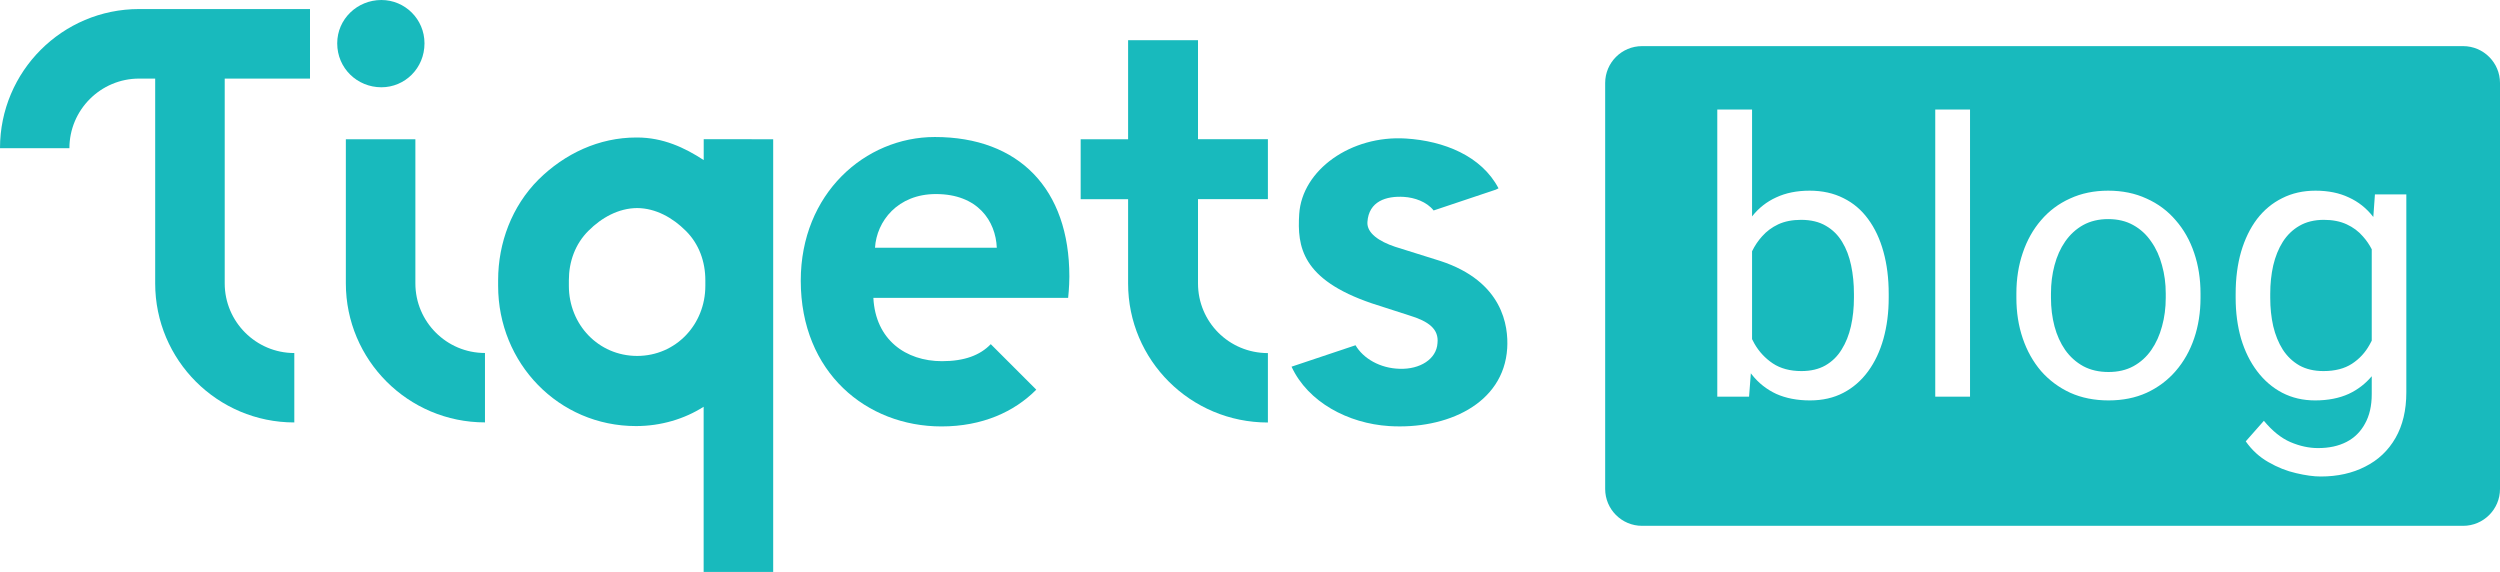
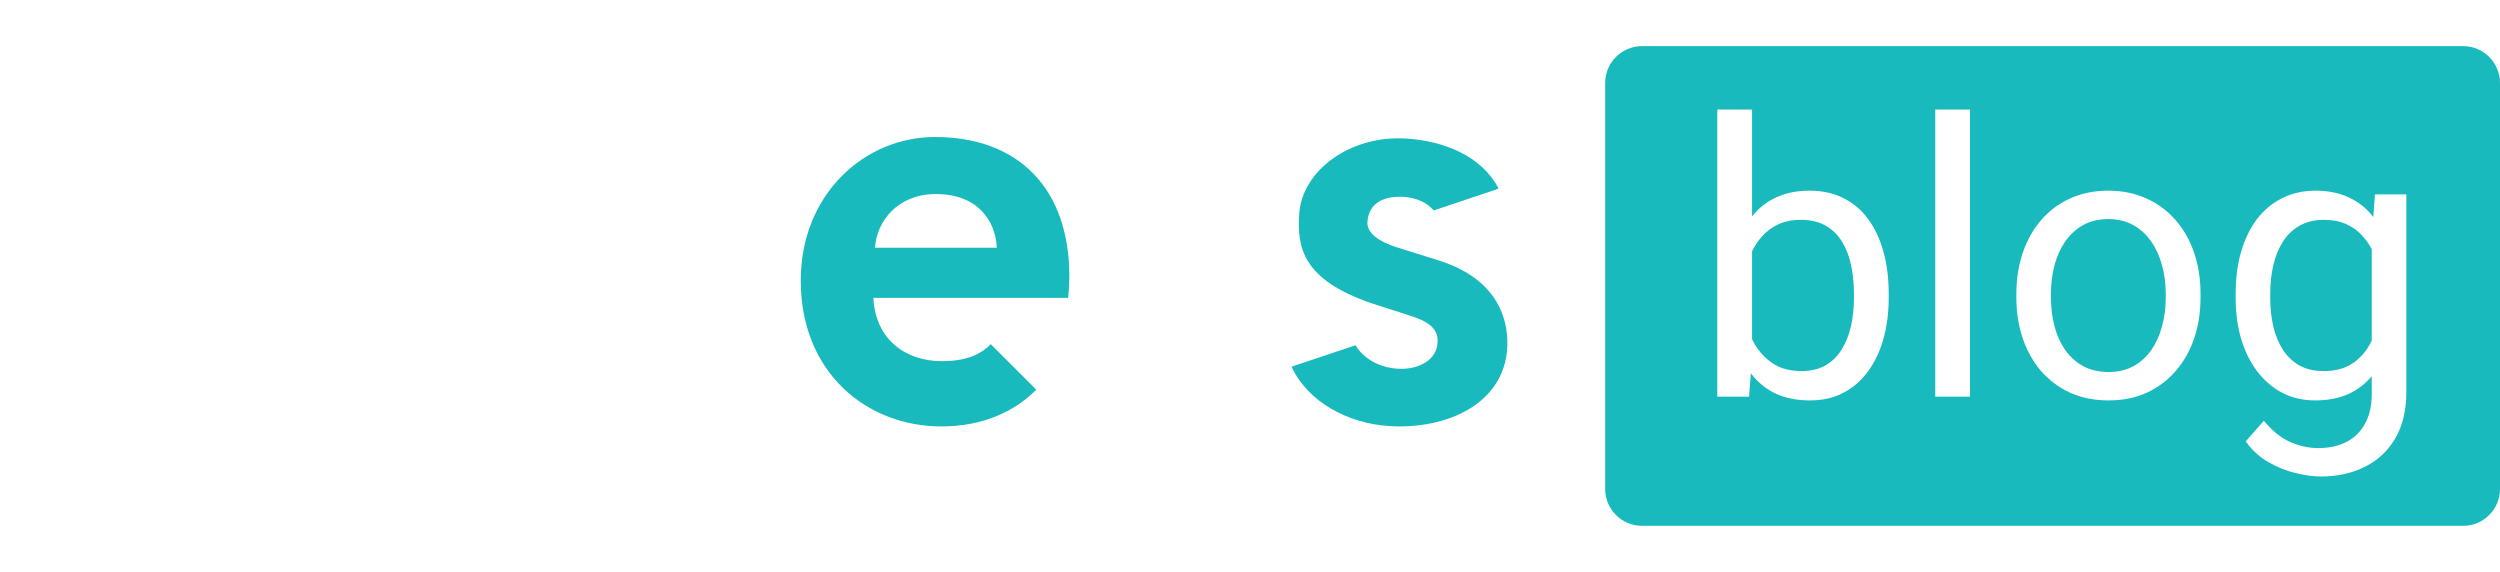
<svg xmlns="http://www.w3.org/2000/svg" width="271" height="62" viewBox="0 0 271 62" fill="none">
-   <path d="M45.027 30.719V15.095H37.49V30.712C37.49 39.035 44.248 45.787 52.571 45.787V38.263C48.41 38.27 45.027 34.88 45.027 30.719Z" fill="#18BABD" />
-   <path d="M76.282 15.088V17.352C74.208 15.997 71.866 14.905 69.052 14.905C69.026 14.905 69.026 14.905 69.026 14.905C68.987 14.905 68.98 14.905 68.98 14.905C64.937 14.905 61.22 16.645 58.361 19.478C55.495 22.357 53.997 26.316 53.997 30.372V30.981C53.997 39.375 60.547 46.186 68.941 46.186C71.65 46.186 74.201 45.414 76.275 44.092V62H83.584H83.813V39.441V38.453V27.218V22.665V15.095L76.282 15.088ZM69.072 38.583C69.065 38.583 69.072 38.583 69.072 38.583C69.065 38.583 69.065 38.583 69.059 38.583C64.865 38.577 61.665 35.181 61.665 30.987V30.379C61.665 28.363 62.352 26.446 63.785 25.02C65.205 23.594 67.05 22.567 69.065 22.553C71.08 22.567 72.919 23.6 74.339 25.02C75.778 26.446 76.459 28.363 76.459 30.379V30.987C76.459 35.181 73.266 38.577 69.072 38.583Z" fill="#18BABD" />
-   <path d="M41.343 9.461C43.882 9.461 46.015 7.407 46.015 4.698C46.015 2.061 43.882 0 41.343 0C38.733 0 36.554 2.061 36.554 4.698C36.554 7.407 38.733 9.461 41.343 9.461Z" fill="#18BABD" />
  <path d="M156.125 28.285L151.218 26.747C149.517 26.178 148.149 25.275 148.228 24.071C148.372 21.807 150.282 21.225 152.186 21.343C153.338 21.415 154.653 21.866 155.405 22.815L162.144 20.558L162.439 20.414C160.594 16.894 156.504 15.271 152.402 15.016C146.455 14.643 141.142 18.412 140.834 23.207C140.612 26.727 141.09 30.293 148.712 32.884L152.749 34.186C154.875 34.828 155.988 35.672 155.824 37.203C155.713 38.936 153.914 40.049 151.735 39.977C149.589 39.931 147.763 38.845 146.939 37.425L140.003 39.748C141.79 43.608 146.154 45.904 150.577 46.186C156.773 46.578 163.002 43.824 163.381 37.752C163.525 35.364 162.936 30.509 156.125 28.285Z" fill="#18BABD" />
  <path d="M101.334 14.852C93.77 14.852 86.802 20.996 86.802 30.424C86.802 40.389 93.947 46.225 102.054 46.225C106.49 46.225 109.957 44.635 112.332 42.24L107.399 37.307C106.234 38.517 104.533 39.152 102.113 39.152C98.18 39.152 94.902 36.823 94.673 32.289H115.787C115.787 32.289 115.918 31.105 115.918 29.966C115.918 20.479 110.455 14.852 101.334 14.852ZM94.85 26.858C95.027 23.973 97.31 21.035 101.452 21.035C106.012 21.035 107.936 23.973 108.053 26.858H94.85Z" fill="#18BABD" />
-   <path d="M129.863 30.718V21.585H137.44V15.088H129.863V4.357H122.286V15.094H117.144V21.591H122.286V30.725C122.286 39.048 129.052 45.8 137.44 45.8V38.276C133.2 38.269 129.863 34.88 129.863 30.718Z" fill="#18BABD" />
-   <path d="M0 16.063H7.524C7.524 11.908 10.914 8.519 15.075 8.519H16.822V30.719C16.822 39.041 23.58 45.793 31.903 45.793V38.269C27.748 38.269 24.359 34.88 24.359 30.719V8.519H33.604V0.981H15.075C6.752 0.981 0 7.74 0 16.063Z" fill="#18BABD" />
  <path fill-rule="evenodd" clip-rule="evenodd" d="M174 9C174 6.791 175.791 5 178 5H267C269.209 5 271 6.791 271 9V53C271 55.209 269.209 57 267 57H178C175.791 57 174 55.209 174 53V9ZM257.442 21.075H260.846V42.534C260.846 44.466 260.454 46.114 259.671 47.478C258.887 48.843 257.793 49.876 256.388 50.579C254.996 51.295 253.389 51.653 251.565 51.653C250.809 51.653 249.917 51.531 248.89 51.288C247.877 51.058 246.878 50.66 245.891 50.092C244.919 49.538 244.101 48.789 243.439 47.843L245.405 45.614C246.324 46.722 247.283 47.492 248.282 47.924C249.296 48.356 250.295 48.572 251.281 48.572C252.47 48.572 253.497 48.35 254.362 47.904C255.226 47.458 255.895 46.796 256.368 45.918C256.854 45.053 257.097 43.986 257.097 42.716V40.783C256.408 41.604 255.577 42.241 254.605 42.696C253.565 43.169 252.349 43.405 250.957 43.405C249.647 43.405 248.458 43.128 247.391 42.575C246.337 42.021 245.432 41.244 244.676 40.244C243.919 39.245 243.338 38.069 242.933 36.718C242.541 35.354 242.345 33.875 242.345 32.281V31.855C242.345 30.18 242.541 28.66 242.933 27.296C243.338 25.918 243.912 24.736 244.655 23.75C245.412 22.763 246.324 22.007 247.391 21.48C248.458 20.94 249.66 20.669 250.998 20.669C252.376 20.669 253.578 20.913 254.605 21.399C255.645 21.872 256.523 22.567 257.239 23.486L257.267 23.521L257.442 21.075ZM257.097 36.93V27.021C256.835 26.511 256.518 26.049 256.145 25.634C255.672 25.08 255.084 24.641 254.382 24.317C253.679 23.993 252.855 23.831 251.91 23.831C250.883 23.831 249.998 24.047 249.255 24.479C248.526 24.898 247.924 25.479 247.452 26.222C246.992 26.951 246.648 27.802 246.418 28.775C246.202 29.734 246.094 30.761 246.094 31.855V32.281C246.094 33.375 246.202 34.401 246.418 35.361C246.648 36.32 246.992 37.164 247.452 37.894C247.924 38.623 248.526 39.197 249.255 39.616C249.985 40.021 250.856 40.224 251.869 40.224C253.112 40.224 254.139 39.96 254.949 39.434C255.76 38.907 256.401 38.211 256.874 37.346C256.951 37.209 257.026 37.071 257.097 36.93ZM218.576 31.814V32.281C218.576 33.861 218.806 35.327 219.265 36.678C219.724 38.029 220.386 39.211 221.251 40.224C222.129 41.224 223.183 42.007 224.412 42.575C225.641 43.128 227.026 43.405 228.566 43.405C230.106 43.405 231.484 43.128 232.7 42.575C233.929 42.007 234.976 41.224 235.841 40.224C236.719 39.211 237.387 38.029 237.847 36.678C238.306 35.327 238.536 33.861 238.536 32.281V31.814C238.536 30.234 238.306 28.768 237.847 27.417C237.387 26.053 236.719 24.871 235.841 23.871C234.976 22.858 233.922 22.074 232.679 21.52C231.45 20.953 230.065 20.669 228.525 20.669C226.999 20.669 225.621 20.953 224.392 21.52C223.162 22.074 222.115 22.858 221.251 23.871C220.386 24.871 219.724 26.053 219.265 27.417C218.806 28.768 218.576 30.234 218.576 31.814ZM222.325 32.281V31.814C222.325 30.734 222.453 29.714 222.71 28.755C222.966 27.782 223.351 26.924 223.865 26.181C224.392 25.425 225.04 24.83 225.81 24.398C226.594 23.966 227.499 23.75 228.525 23.75C229.566 23.75 230.471 23.966 231.241 24.398C232.024 24.83 232.673 25.425 233.186 26.181C233.713 26.924 234.105 27.782 234.361 28.755C234.632 29.714 234.767 30.734 234.767 31.814V32.281C234.767 33.375 234.632 34.408 234.361 35.381C234.105 36.34 233.72 37.191 233.206 37.934C232.693 38.677 232.045 39.265 231.261 39.697C230.491 40.116 229.593 40.325 228.566 40.325C227.526 40.325 226.614 40.116 225.83 39.697C225.047 39.265 224.392 38.677 223.865 37.934C223.351 37.191 222.966 36.34 222.71 35.381C222.453 34.408 222.325 33.375 222.325 32.281ZM213.551 11.875V43H209.781V11.875H213.551ZM189.923 11.875H186.154V43H189.599L189.792 40.466C189.829 40.514 189.865 40.562 189.903 40.609C190.619 41.514 191.497 42.21 192.537 42.696C193.591 43.169 194.813 43.405 196.205 43.405C197.569 43.405 198.778 43.128 199.832 42.575C200.886 42.021 201.777 41.244 202.507 40.244C203.236 39.245 203.79 38.069 204.168 36.718C204.547 35.354 204.736 33.875 204.736 32.281V31.855C204.736 30.18 204.547 28.66 204.168 27.296C203.79 25.918 203.236 24.736 202.507 23.75C201.791 22.763 200.899 22.007 199.832 21.48C198.765 20.94 197.542 20.669 196.164 20.669C194.786 20.669 193.577 20.913 192.537 21.399C191.507 21.867 190.635 22.554 189.923 23.46V11.875ZM189.923 36.76V27.237C190.214 26.641 190.572 26.106 190.997 25.634C191.483 25.08 192.071 24.641 192.76 24.317C193.462 23.993 194.287 23.831 195.232 23.831C196.299 23.831 197.198 24.047 197.927 24.479C198.657 24.898 199.244 25.479 199.69 26.222C200.136 26.951 200.46 27.802 200.663 28.775C200.865 29.734 200.967 30.761 200.967 31.855V32.281C200.967 33.375 200.859 34.401 200.643 35.361C200.426 36.32 200.089 37.164 199.629 37.894C199.184 38.623 198.596 39.197 197.866 39.616C197.15 40.021 196.286 40.224 195.273 40.224C194.043 40.224 193.01 39.947 192.172 39.393C191.348 38.839 190.686 38.13 190.187 37.265C190.094 37.098 190.006 36.929 189.923 36.76Z" fill="#18BABD" />
</svg>